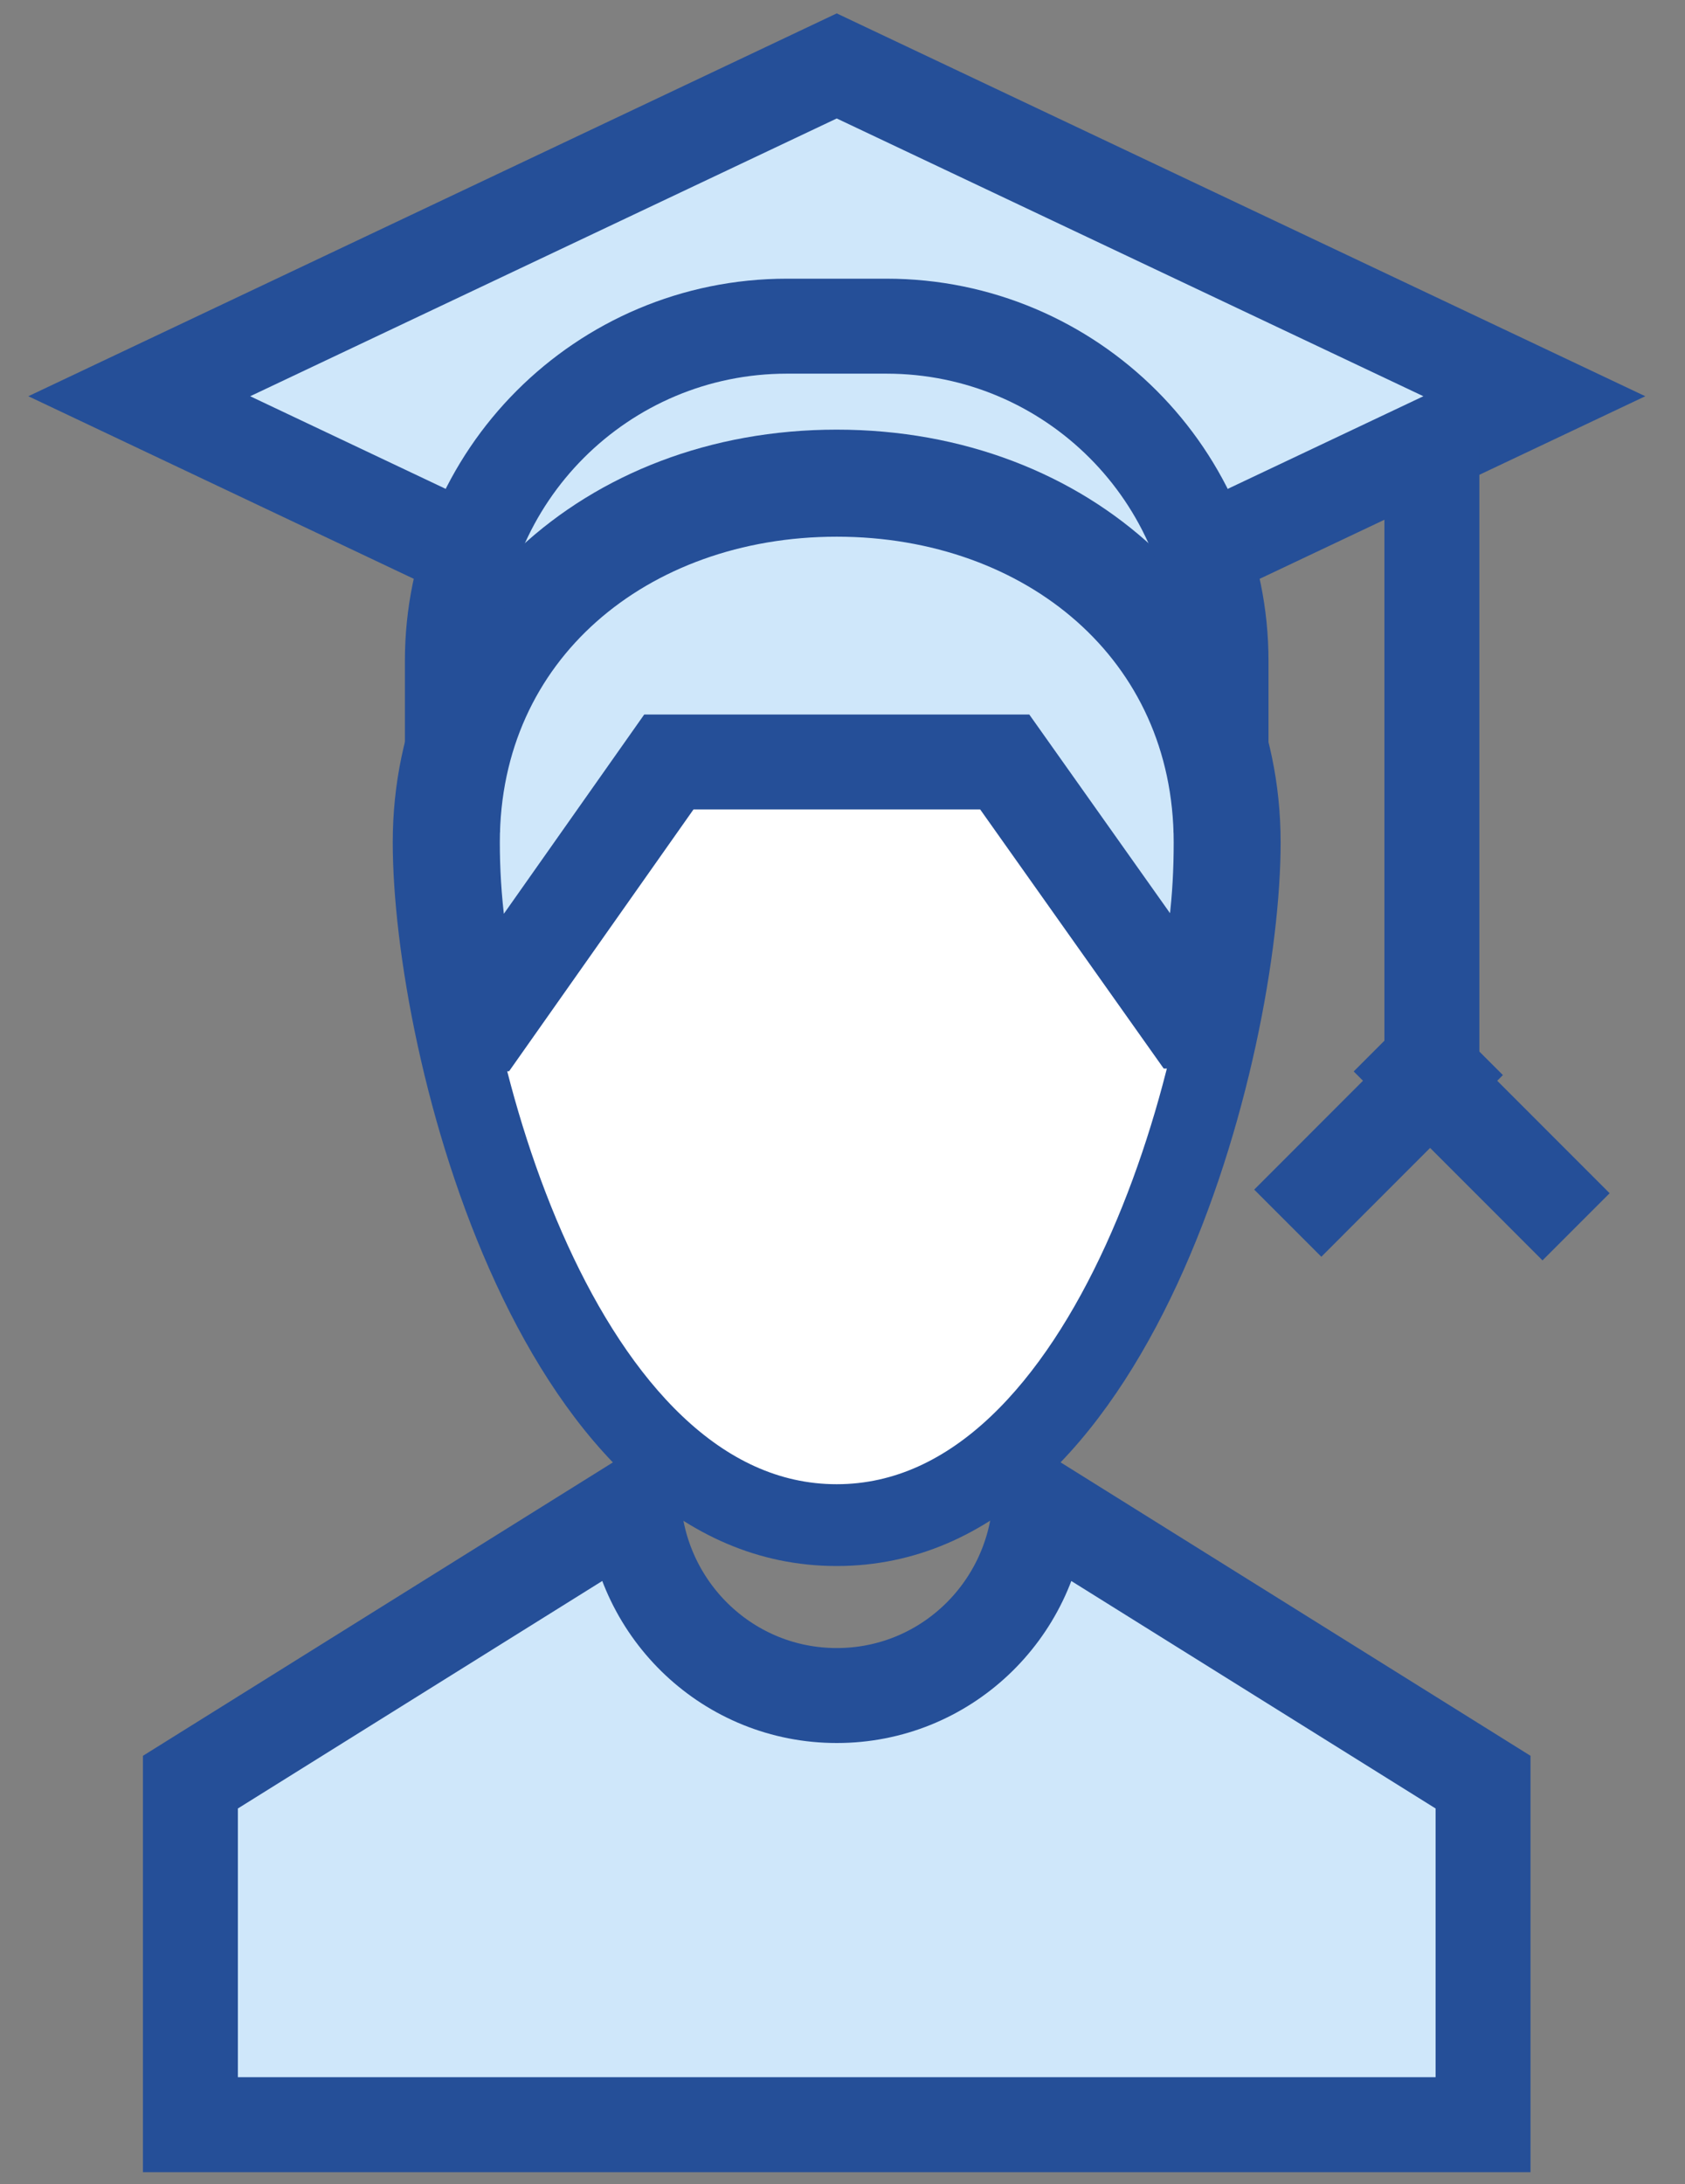
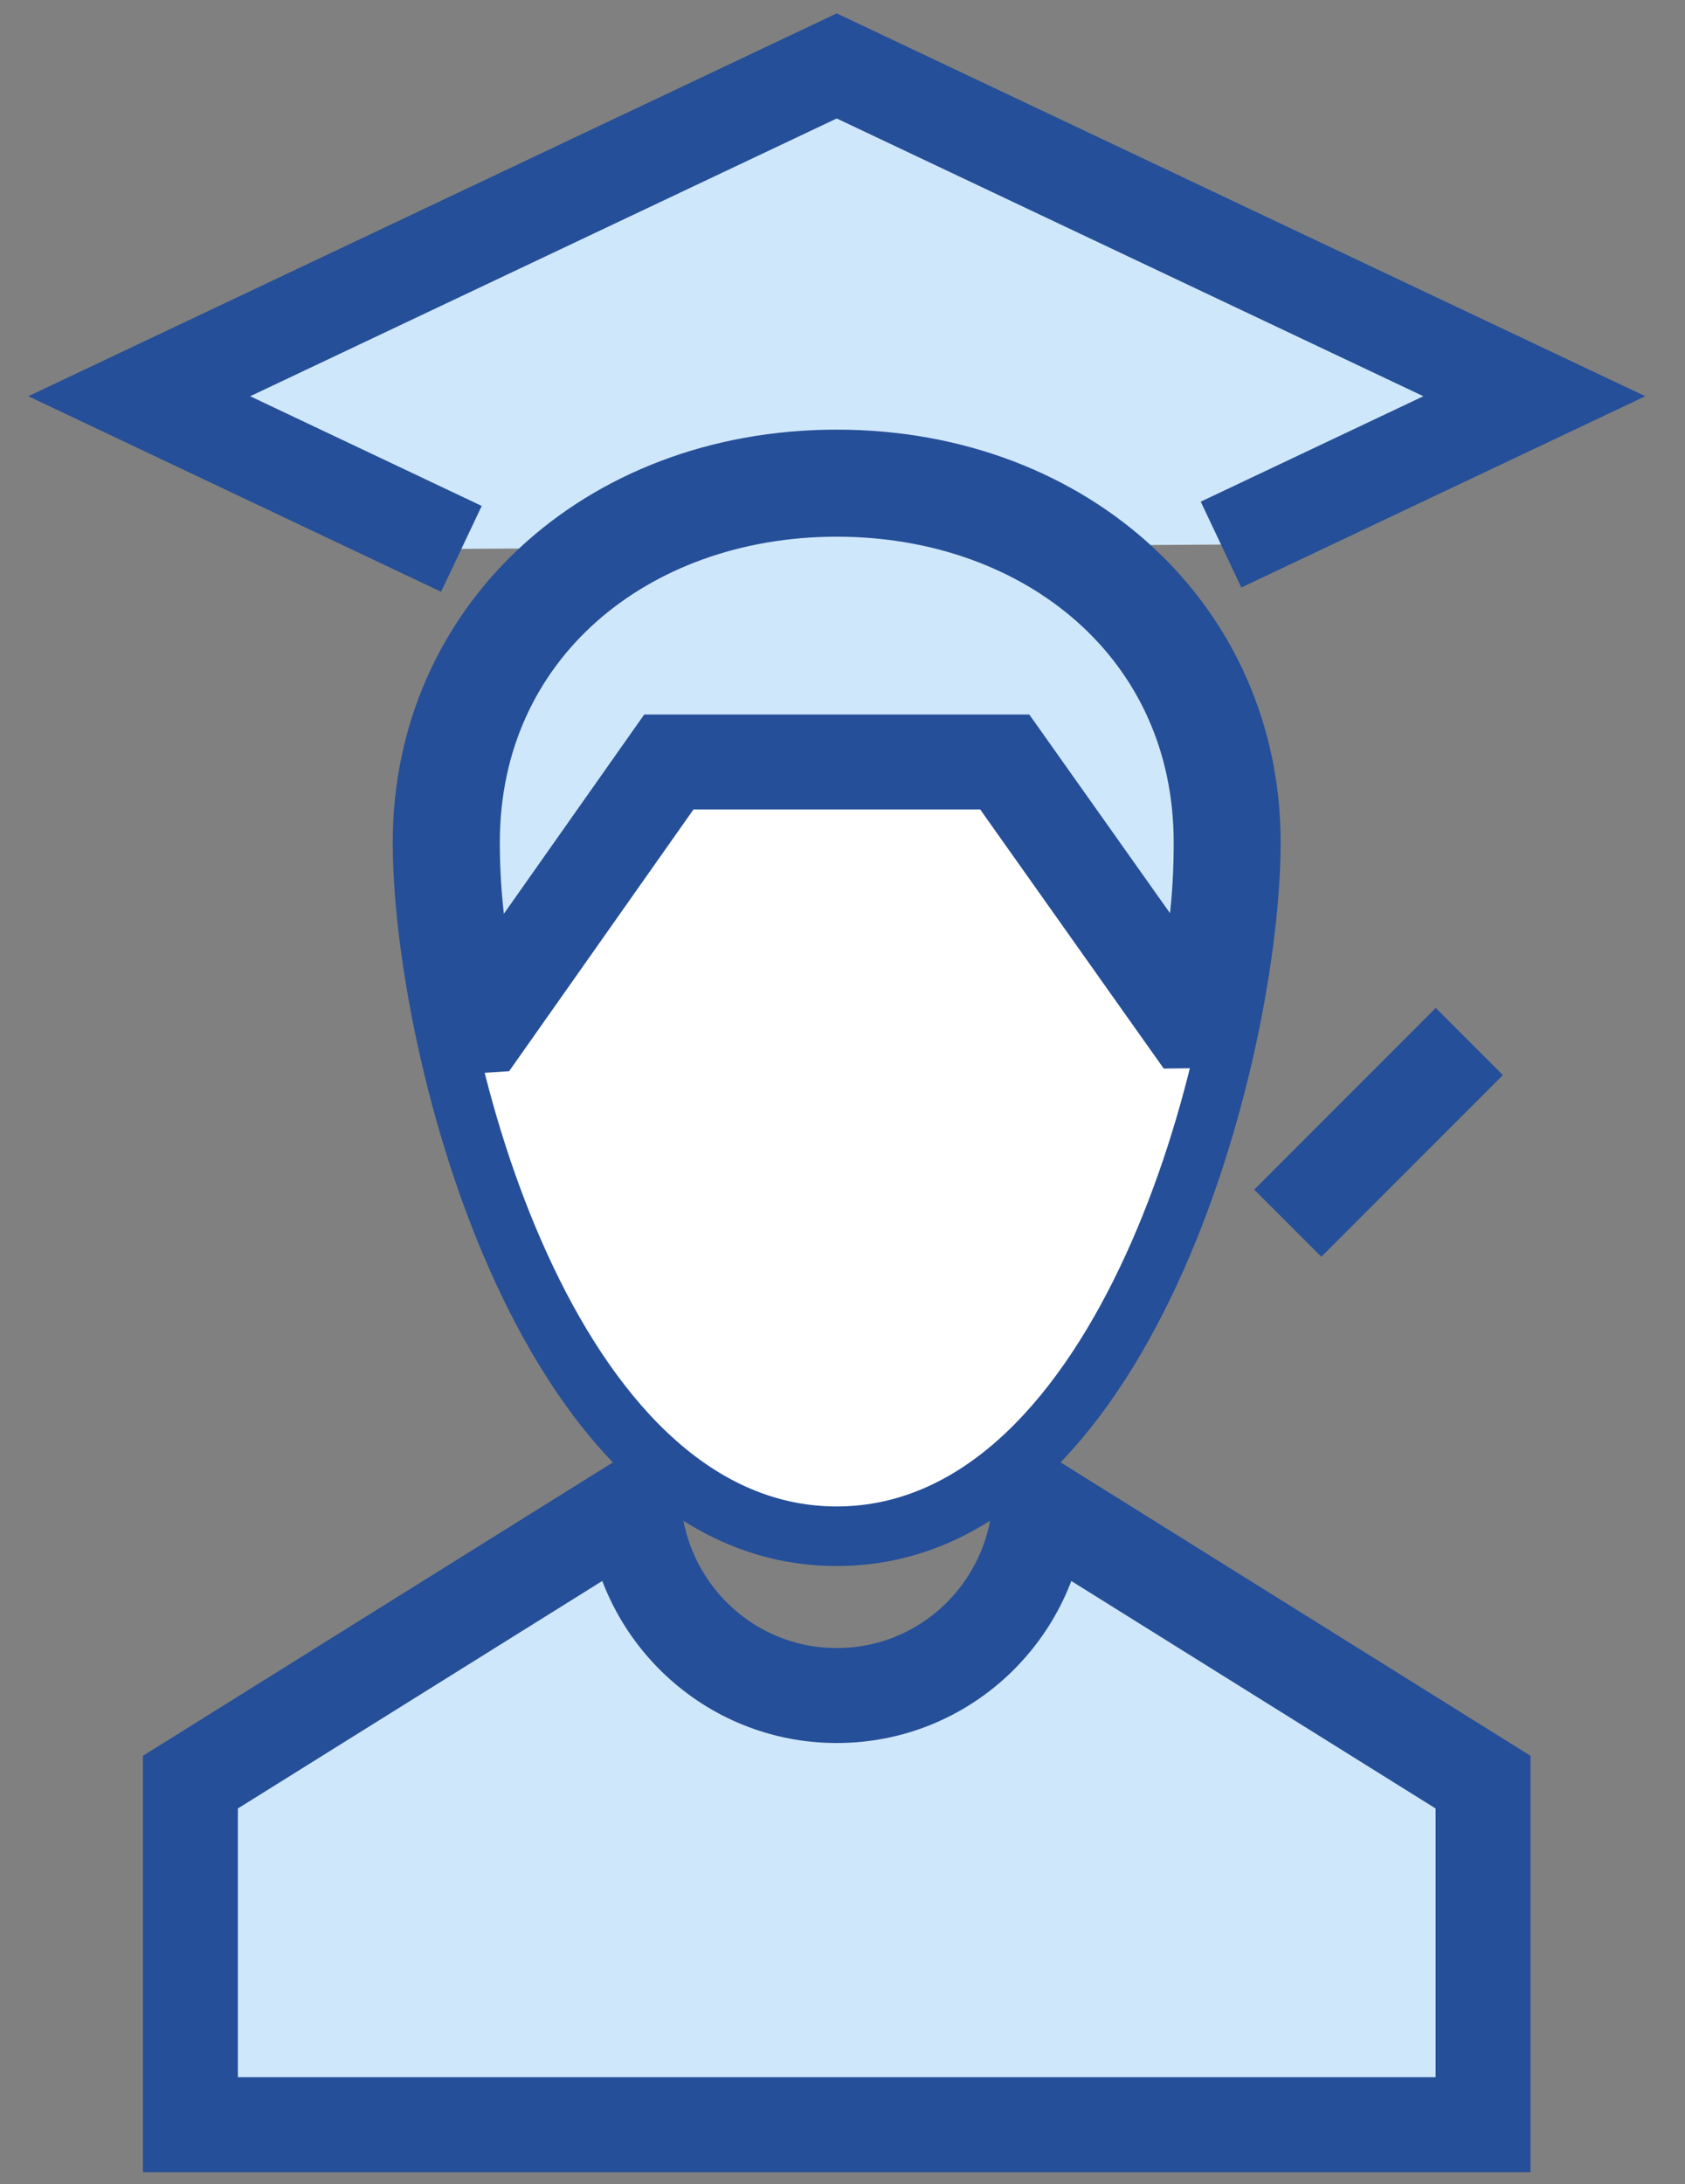
<svg xmlns="http://www.w3.org/2000/svg" width="71" height="92" viewBox="0 0 71 92" fill="none">
  <rect x="0" y="0" width="71" height="92" fill="#808080" stroke="none" />
  <path d="M51.45 22.937L64.651 16.689L35.257 2.777L5.868 16.689L19.442 23.117" fill="#CFE7FA" />
  <path d="M51.45 35.482C51.45 44.427 46.177 63.45 35.254 63.45C24.334 63.45 19.061 44.427 19.061 35.482C19.061 26.537 26.309 20.605 35.254 20.605C44.204 20.608 51.45 26.537 51.45 35.482Z" fill="white" />
  <path d="M35.254 65.959C21.932 65.959 16.549 44.451 16.549 35.482C16.549 25.572 24.591 18.096 35.254 18.096C45.919 18.096 53.961 25.572 53.961 35.482C53.964 44.451 48.581 65.959 35.254 65.959ZM35.254 23.117C27.325 23.117 21.573 28.317 21.573 35.482C21.573 44.456 26.765 60.939 35.254 60.939C43.743 60.939 48.938 44.456 48.938 35.482C48.94 28.317 43.183 23.117 35.254 23.117Z" fill="#254F98" />
  <path d="M51.45 35.482C51.45 44.427 46.177 63.45 35.254 63.45C24.334 63.45 19.061 44.427 19.061 35.482C19.061 26.537 26.309 20.605 35.254 20.605C44.204 20.608 51.45 26.537 51.45 35.482Z" fill="white" />
-   <path d="M51.45 35.482C51.45 44.427 46.177 63.45 35.254 63.45C24.334 63.45 19.061 44.427 19.061 35.482C19.061 26.537 26.309 20.605 35.254 20.605C44.204 20.608 51.45 26.537 51.45 35.482Z" stroke="#254F98" stroke-width="1.873" stroke-miterlimit="10" />
  <path fill-rule="evenodd" clip-rule="evenodd" d="M35.257 20.605C26.314 20.605 19.061 26.537 19.061 35.482C19.061 37.833 19.343 40.285 20.074 43.202L20.369 43.183L28.183 32.094H35.259H42.336L50.061 42.995L50.495 42.99C51.227 40.071 51.455 37.833 51.455 35.482C51.452 26.537 44.201 20.605 35.257 20.605Z" fill="#CFE7FA" />
  <path d="M35.257 20.605C26.314 20.605 19.061 26.537 19.061 35.482C19.061 37.833 19.343 40.285 20.074 43.202L20.369 43.183L28.183 32.094H35.259H42.336L50.061 42.995L50.495 42.99C51.227 40.071 51.455 37.833 51.455 35.482C51.452 26.537 44.201 20.605 35.257 20.605Z" stroke="#254F98" stroke-width="4" stroke-miterlimit="10" />
  <path fill-rule="evenodd" clip-rule="evenodd" d="M43.883 63.447H43.818C43.475 67.894 39.798 71.414 35.26 71.414C30.724 71.414 27.044 67.894 26.701 63.447H26.634L8.023 75.062V89.489H62.491V75.062L43.883 63.447Z" fill="#CFE7FA" />
  <path d="M43.883 63.447H43.818C43.475 67.894 39.798 71.414 35.26 71.414C30.724 71.414 27.044 67.894 26.701 63.447H26.634L8.023 75.062V89.489H62.491V75.062L43.883 63.447Z" stroke="#254F98" stroke-width="4" stroke-miterlimit="10" />
  <path d="M51.45 22.937L64.651 16.689L35.257 2.777L5.868 16.689L19.442 23.117" stroke="#254F98" stroke-width="4" stroke-miterlimit="10" />
-   <path d="M51.45 35.058V27.837C51.45 20.05 45.14 13.738 37.35 13.738H33.16C25.371 13.738 19.061 20.05 19.061 27.837V35.058" stroke="#254F98" stroke-width="4" stroke-miterlimit="10" />
-   <path d="M60.335 18.734V45.4" stroke="#254F98" stroke-width="4" stroke-miterlimit="10" />
  <path d="M61.912 43.867L54.262 51.519" stroke="#254F98" stroke-width="4" stroke-miterlimit="10" />
-   <path d="M58.454 43.714L66.41 51.672" stroke="#254F98" stroke-width="4" stroke-miterlimit="10" />
</svg>